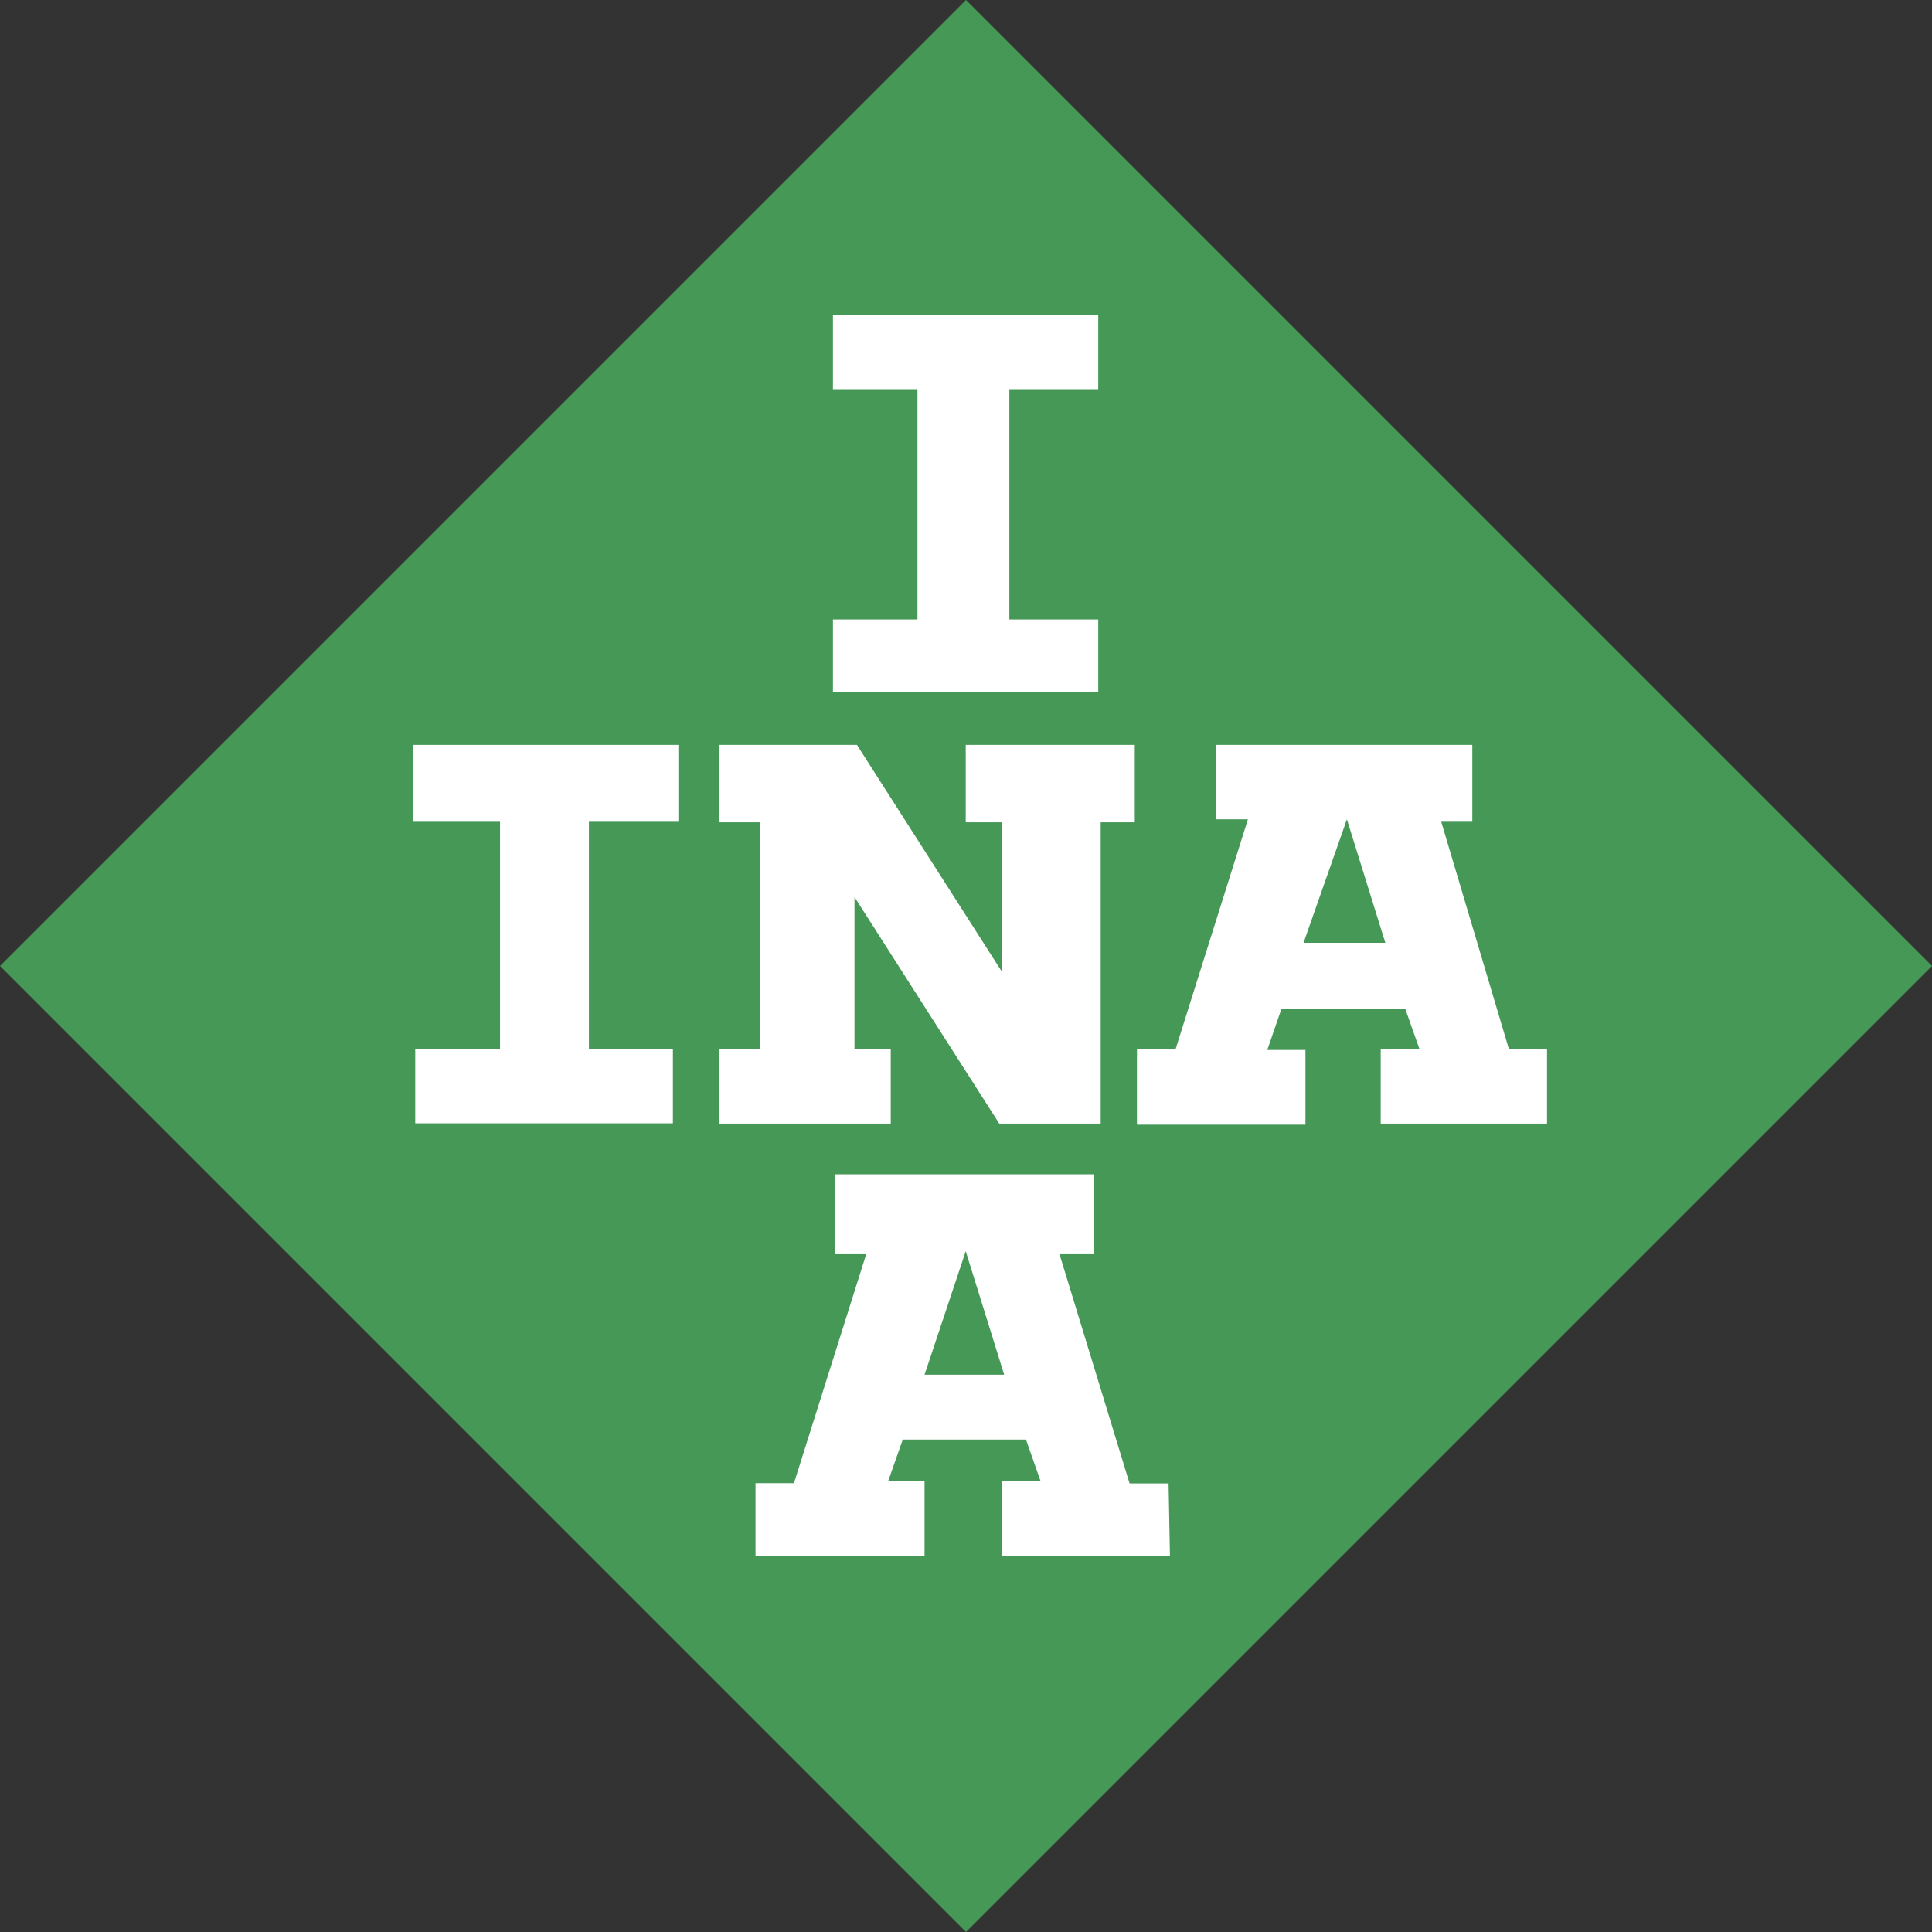
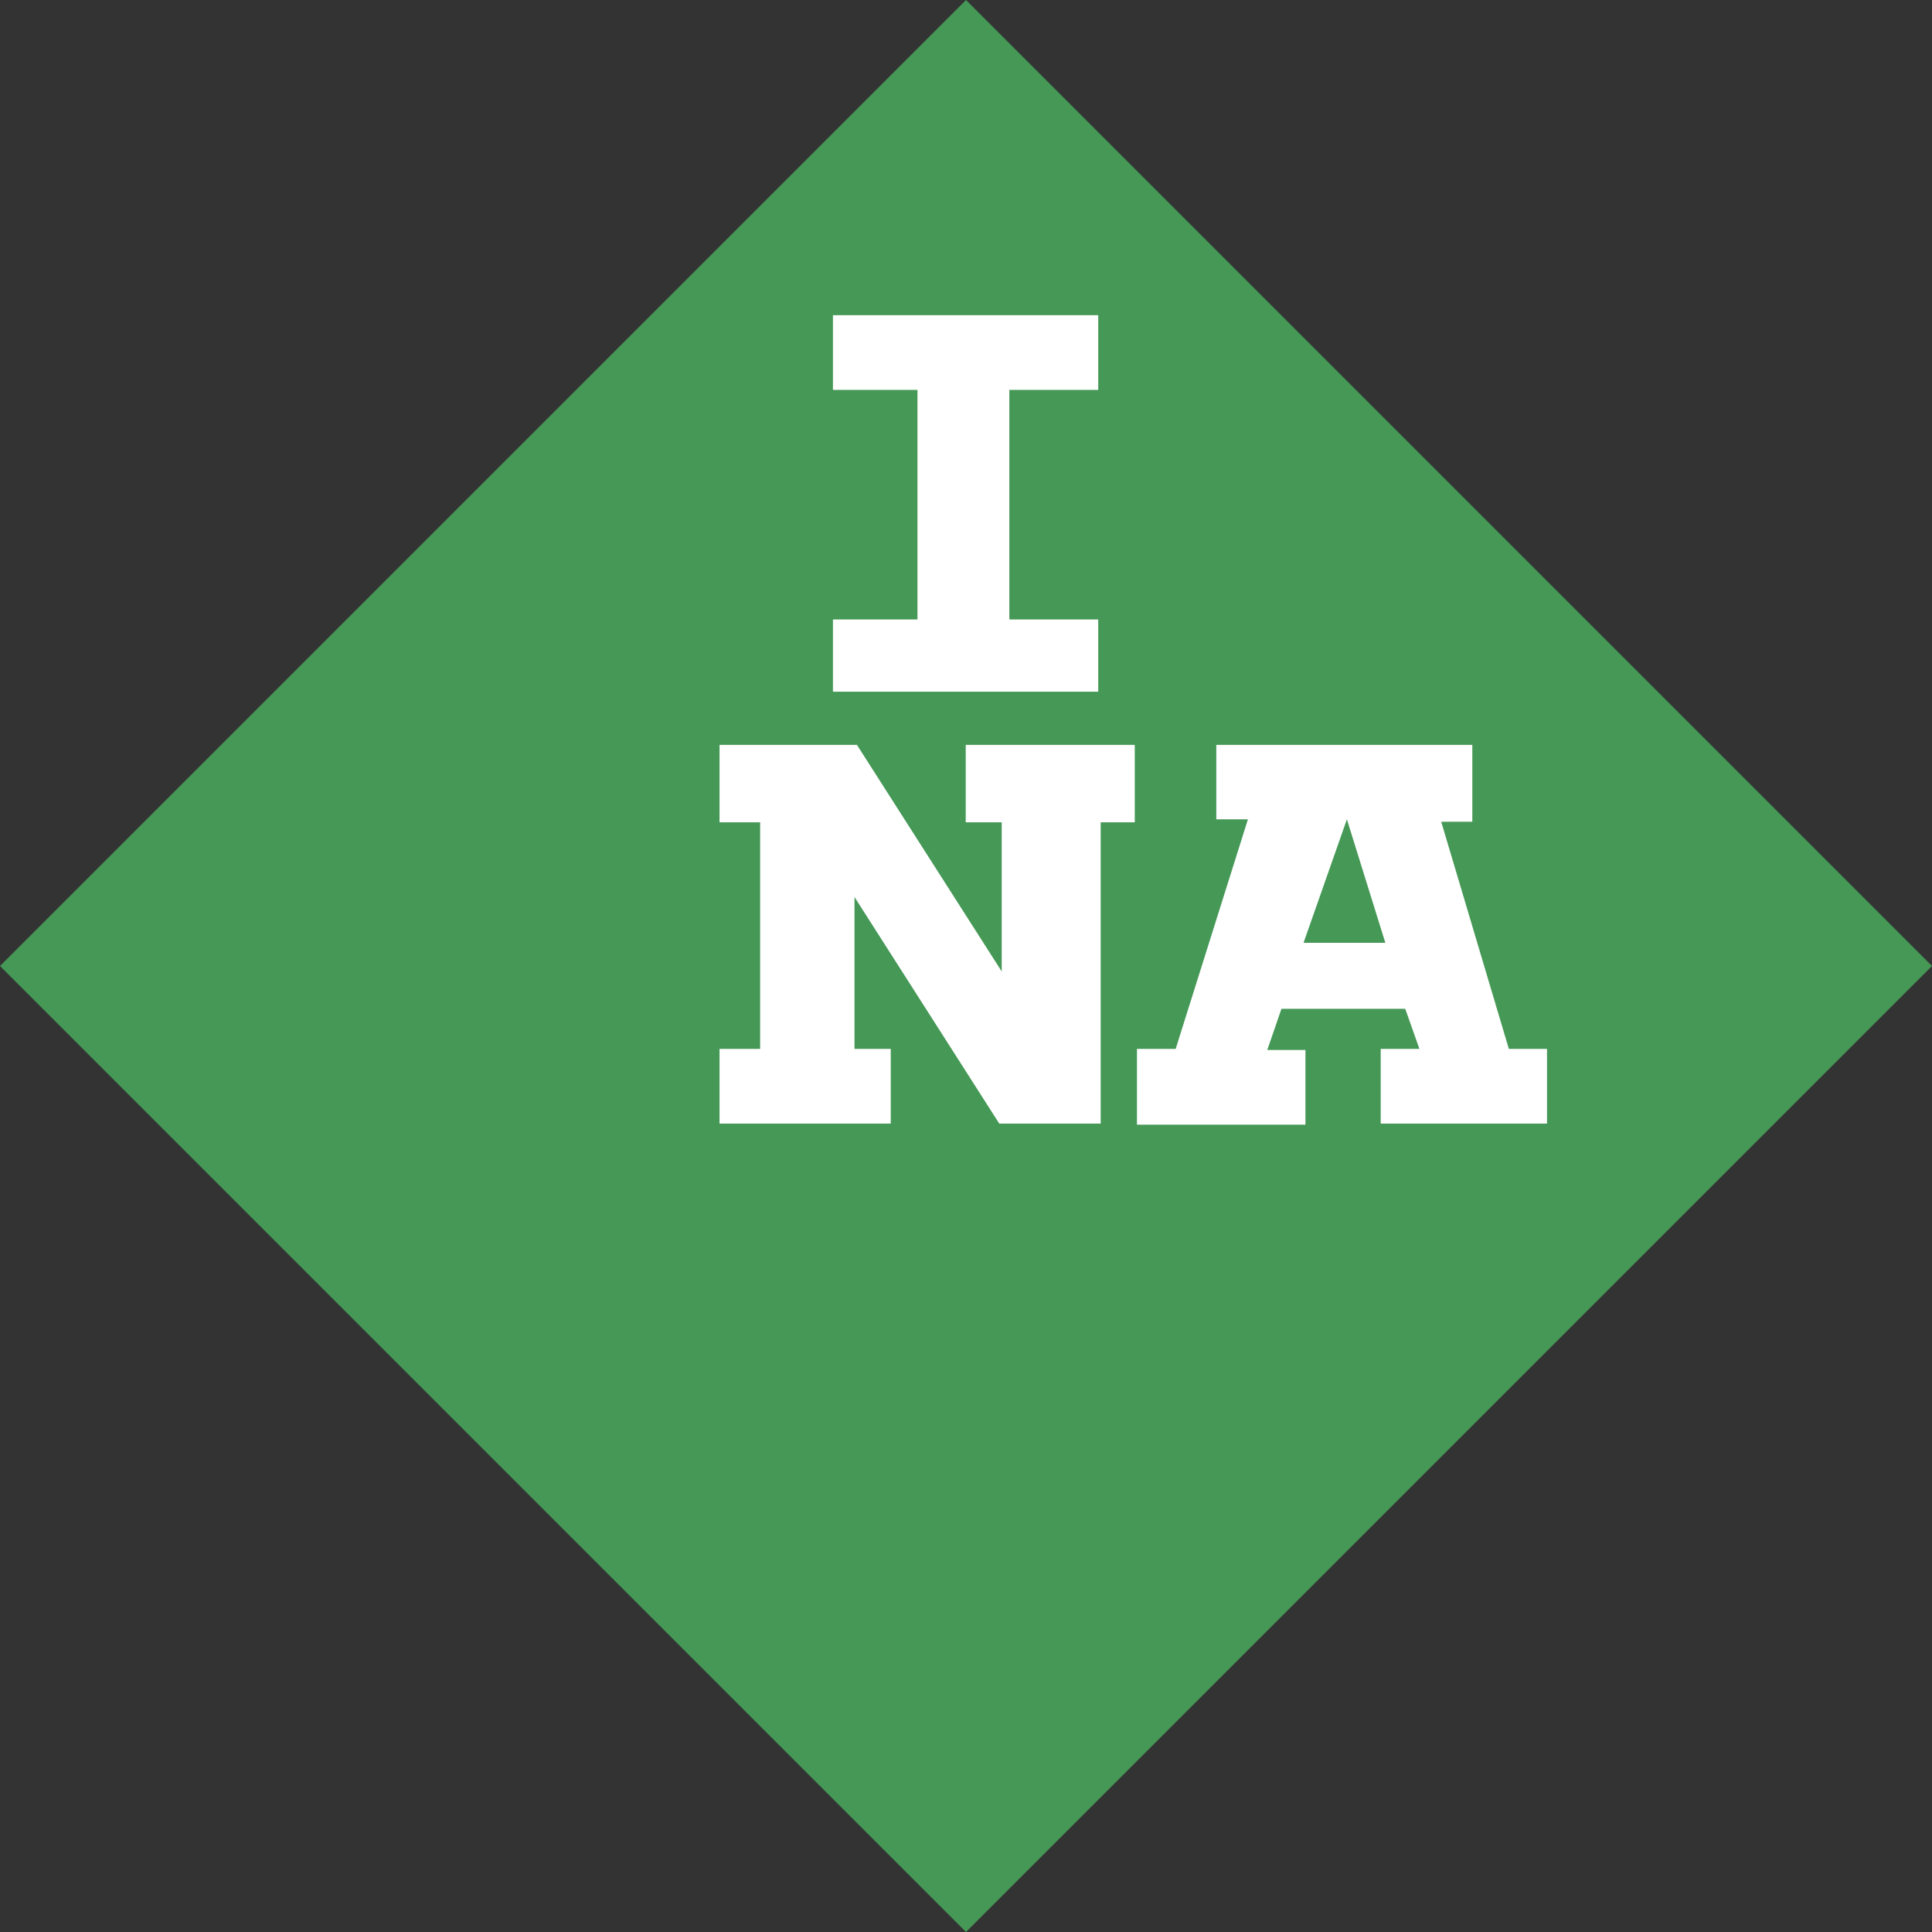
<svg xmlns="http://www.w3.org/2000/svg" viewBox="0 0 70.86 70.86">
  <rect x="0" y="0" width="70.86" height="70.86" fill="#333333" stroke="none" />
  <defs>
    <style>.cls-1{fill:#459856;}.cls-2{fill:#fff;}</style>
  </defs>
  <title>INA</title>
  <g id="Capa_2" data-name="Capa 2">
    <g id="INA">
      <path class="cls-1" d="M35.43,70.86,0,35.43,35.43,0,70.86,35.43Z" />
-       <path class="cls-2" d="M33.91,50.42h2.92l-1.41-4.53Zm9,6.64H36.74V54.31h1.42l-.53-1.51H33.11l-.53,1.51h1.33v2.75h-6.2V54.4h1.41L31.77,46H30.63V43.07h9.48V46H38.86l2.57,8.41h1.43Z" />
      <polygon class="cls-2" points="30.55 11.56 30.55 14.3 33.65 14.3 33.65 22.72 30.55 22.72 30.55 25.37 40.28 25.37 40.28 22.72 37.02 22.72 37.02 14.3 40.28 14.3 40.28 11.56 30.55 11.56" />
-       <polygon class="cls-2" points="24.88 30.14 24.88 27.32 15.15 27.32 15.15 30.14 18.34 30.14 18.34 38.47 15.23 38.47 15.23 41.2 24.68 41.2 24.68 38.47 21.6 38.47 21.6 30.14 24.88 30.14" />
      <polygon class="cls-2" points="26.39 38.47 26.39 41.21 32.67 41.21 32.67 38.47 31.34 38.47 31.34 32.9 36.65 41.21 40.37 41.21 40.37 30.16 41.62 30.16 41.62 27.32 35.42 27.32 35.42 30.16 36.74 30.16 36.74 35.63 31.43 27.32 26.39 27.32 26.39 30.16 27.88 30.16 27.88 38.47 26.39 38.47" />
      <path class="cls-2" d="M47.81,34.58h3L49.4,30.05Zm2.83,6.63V38.47h1.42L51.54,37H47l-.52,1.51h1.4v2.74H41.7V38.47h1.42l2.65-8.42H44.61V27.32H54v2.82H52.86l2.48,8.33h1.4v2.74Z" />
    </g>
  </g>
</svg>